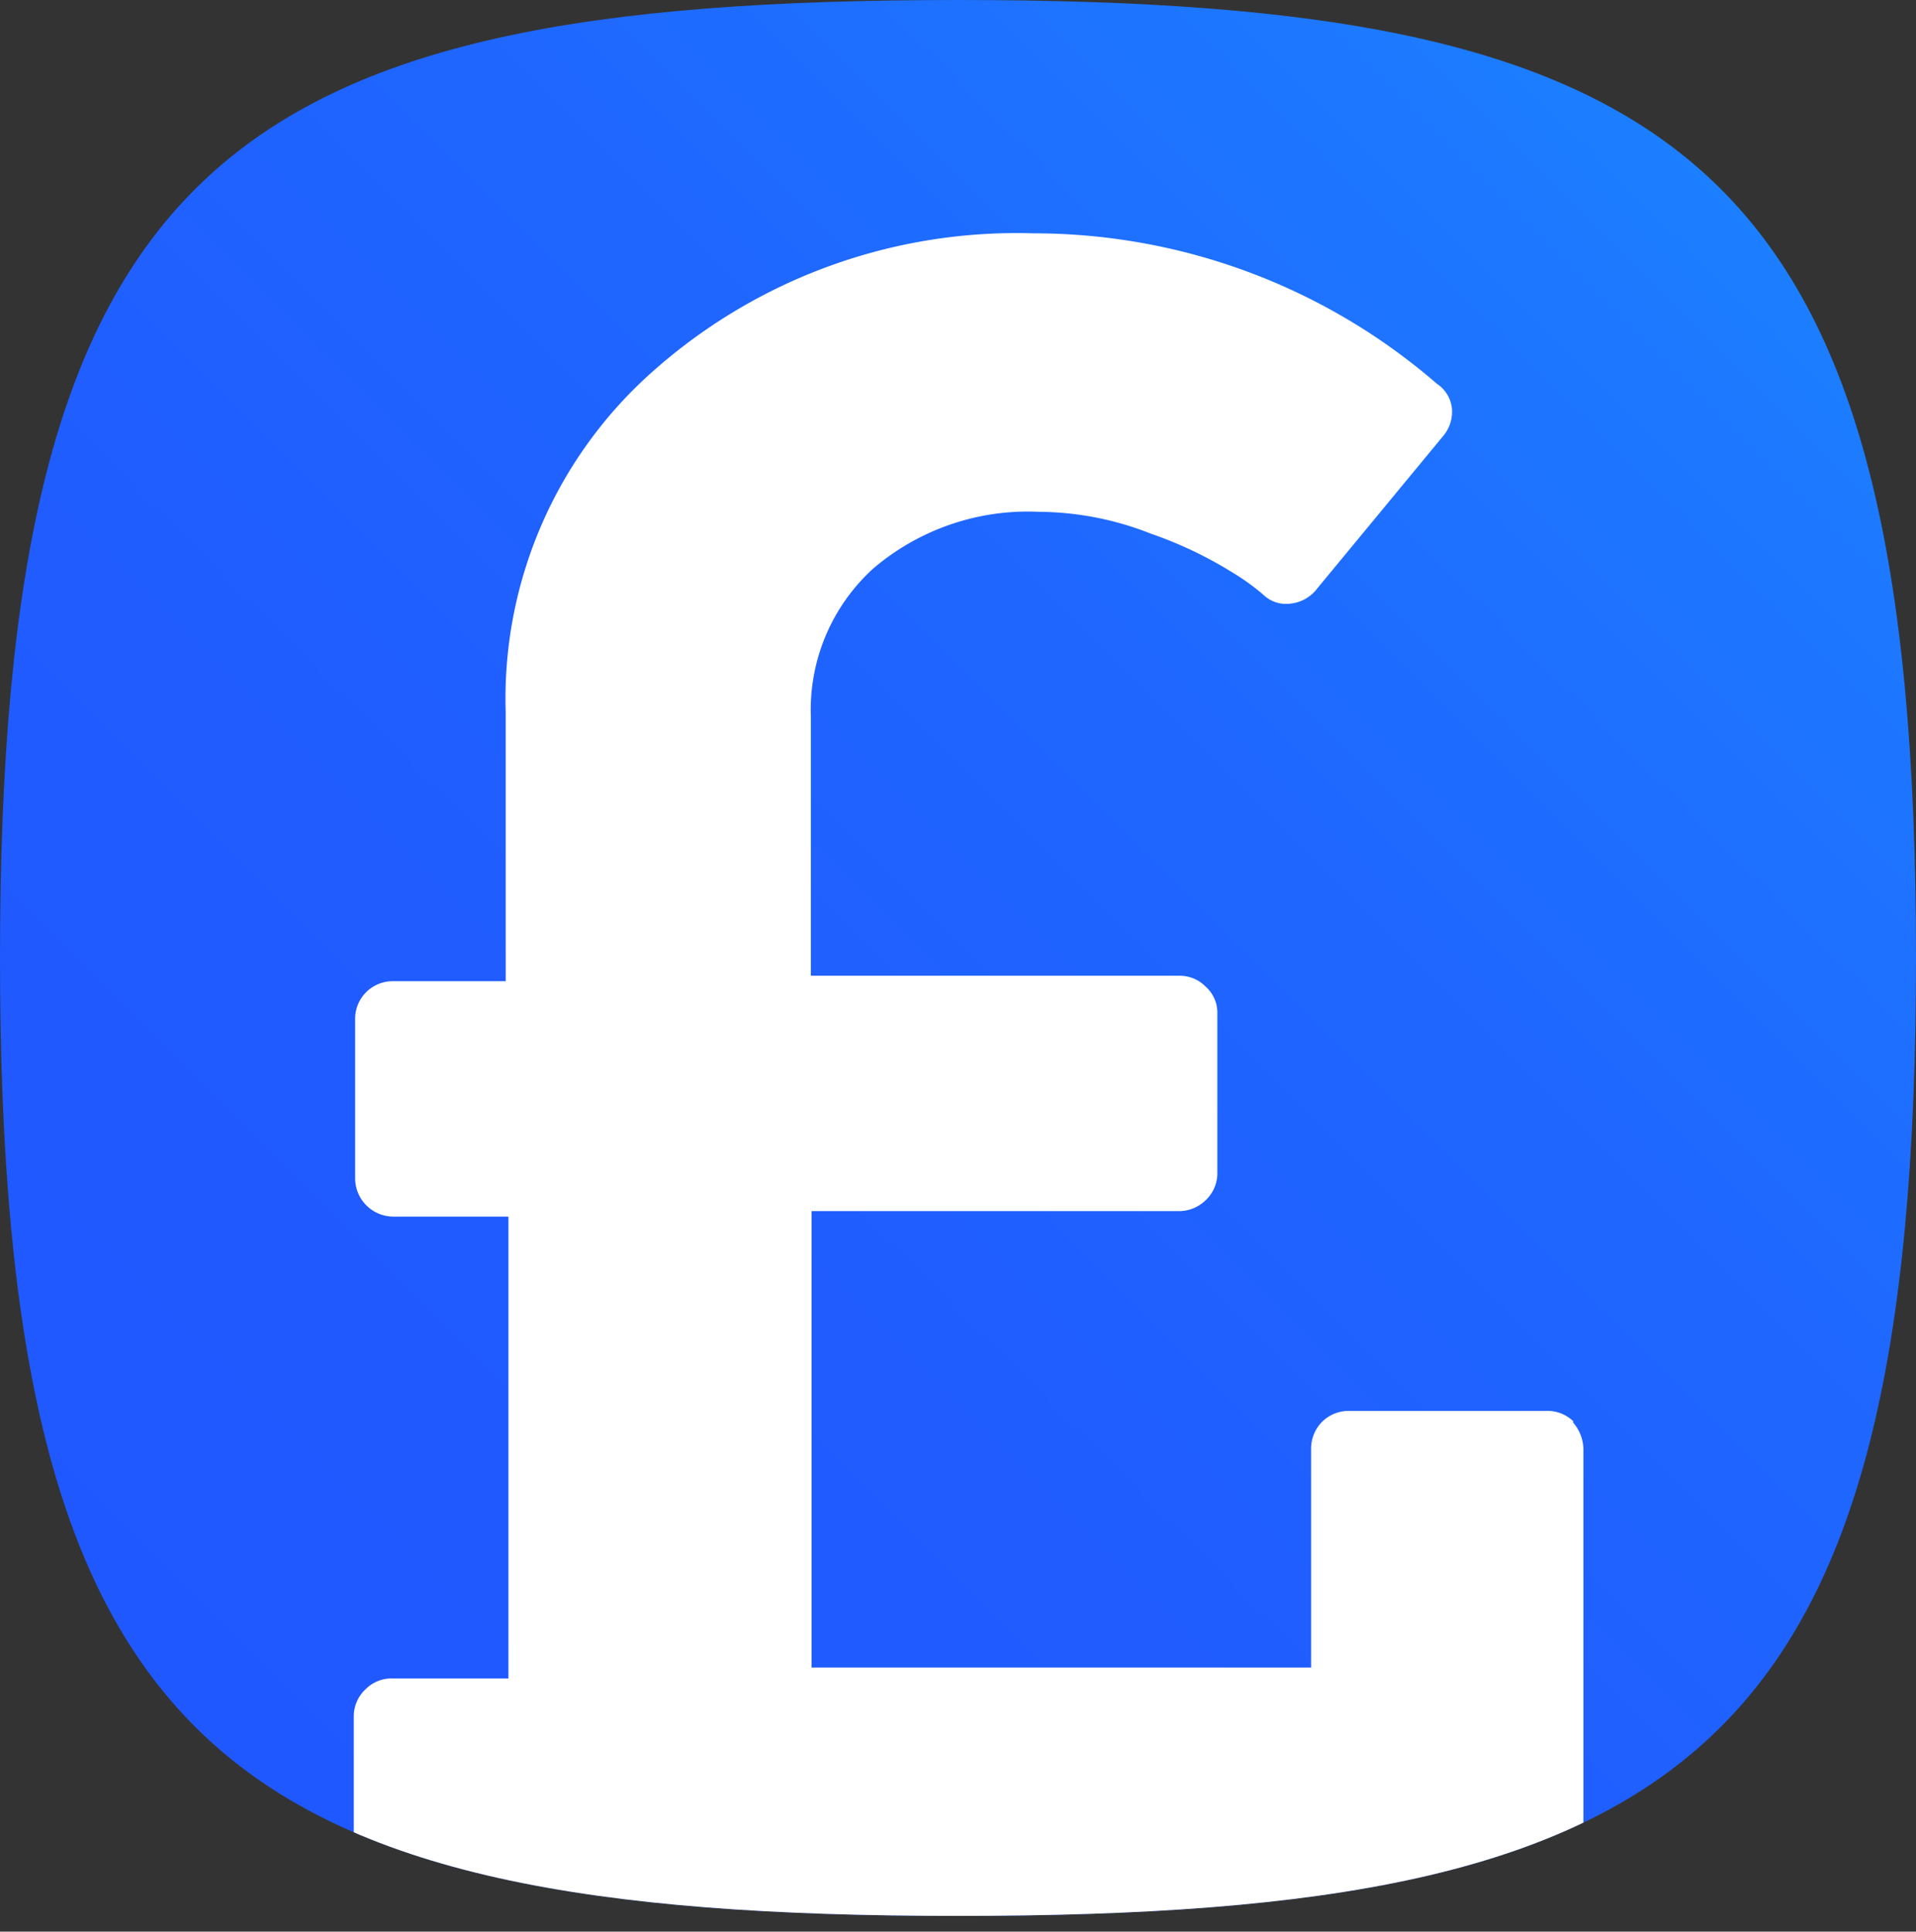
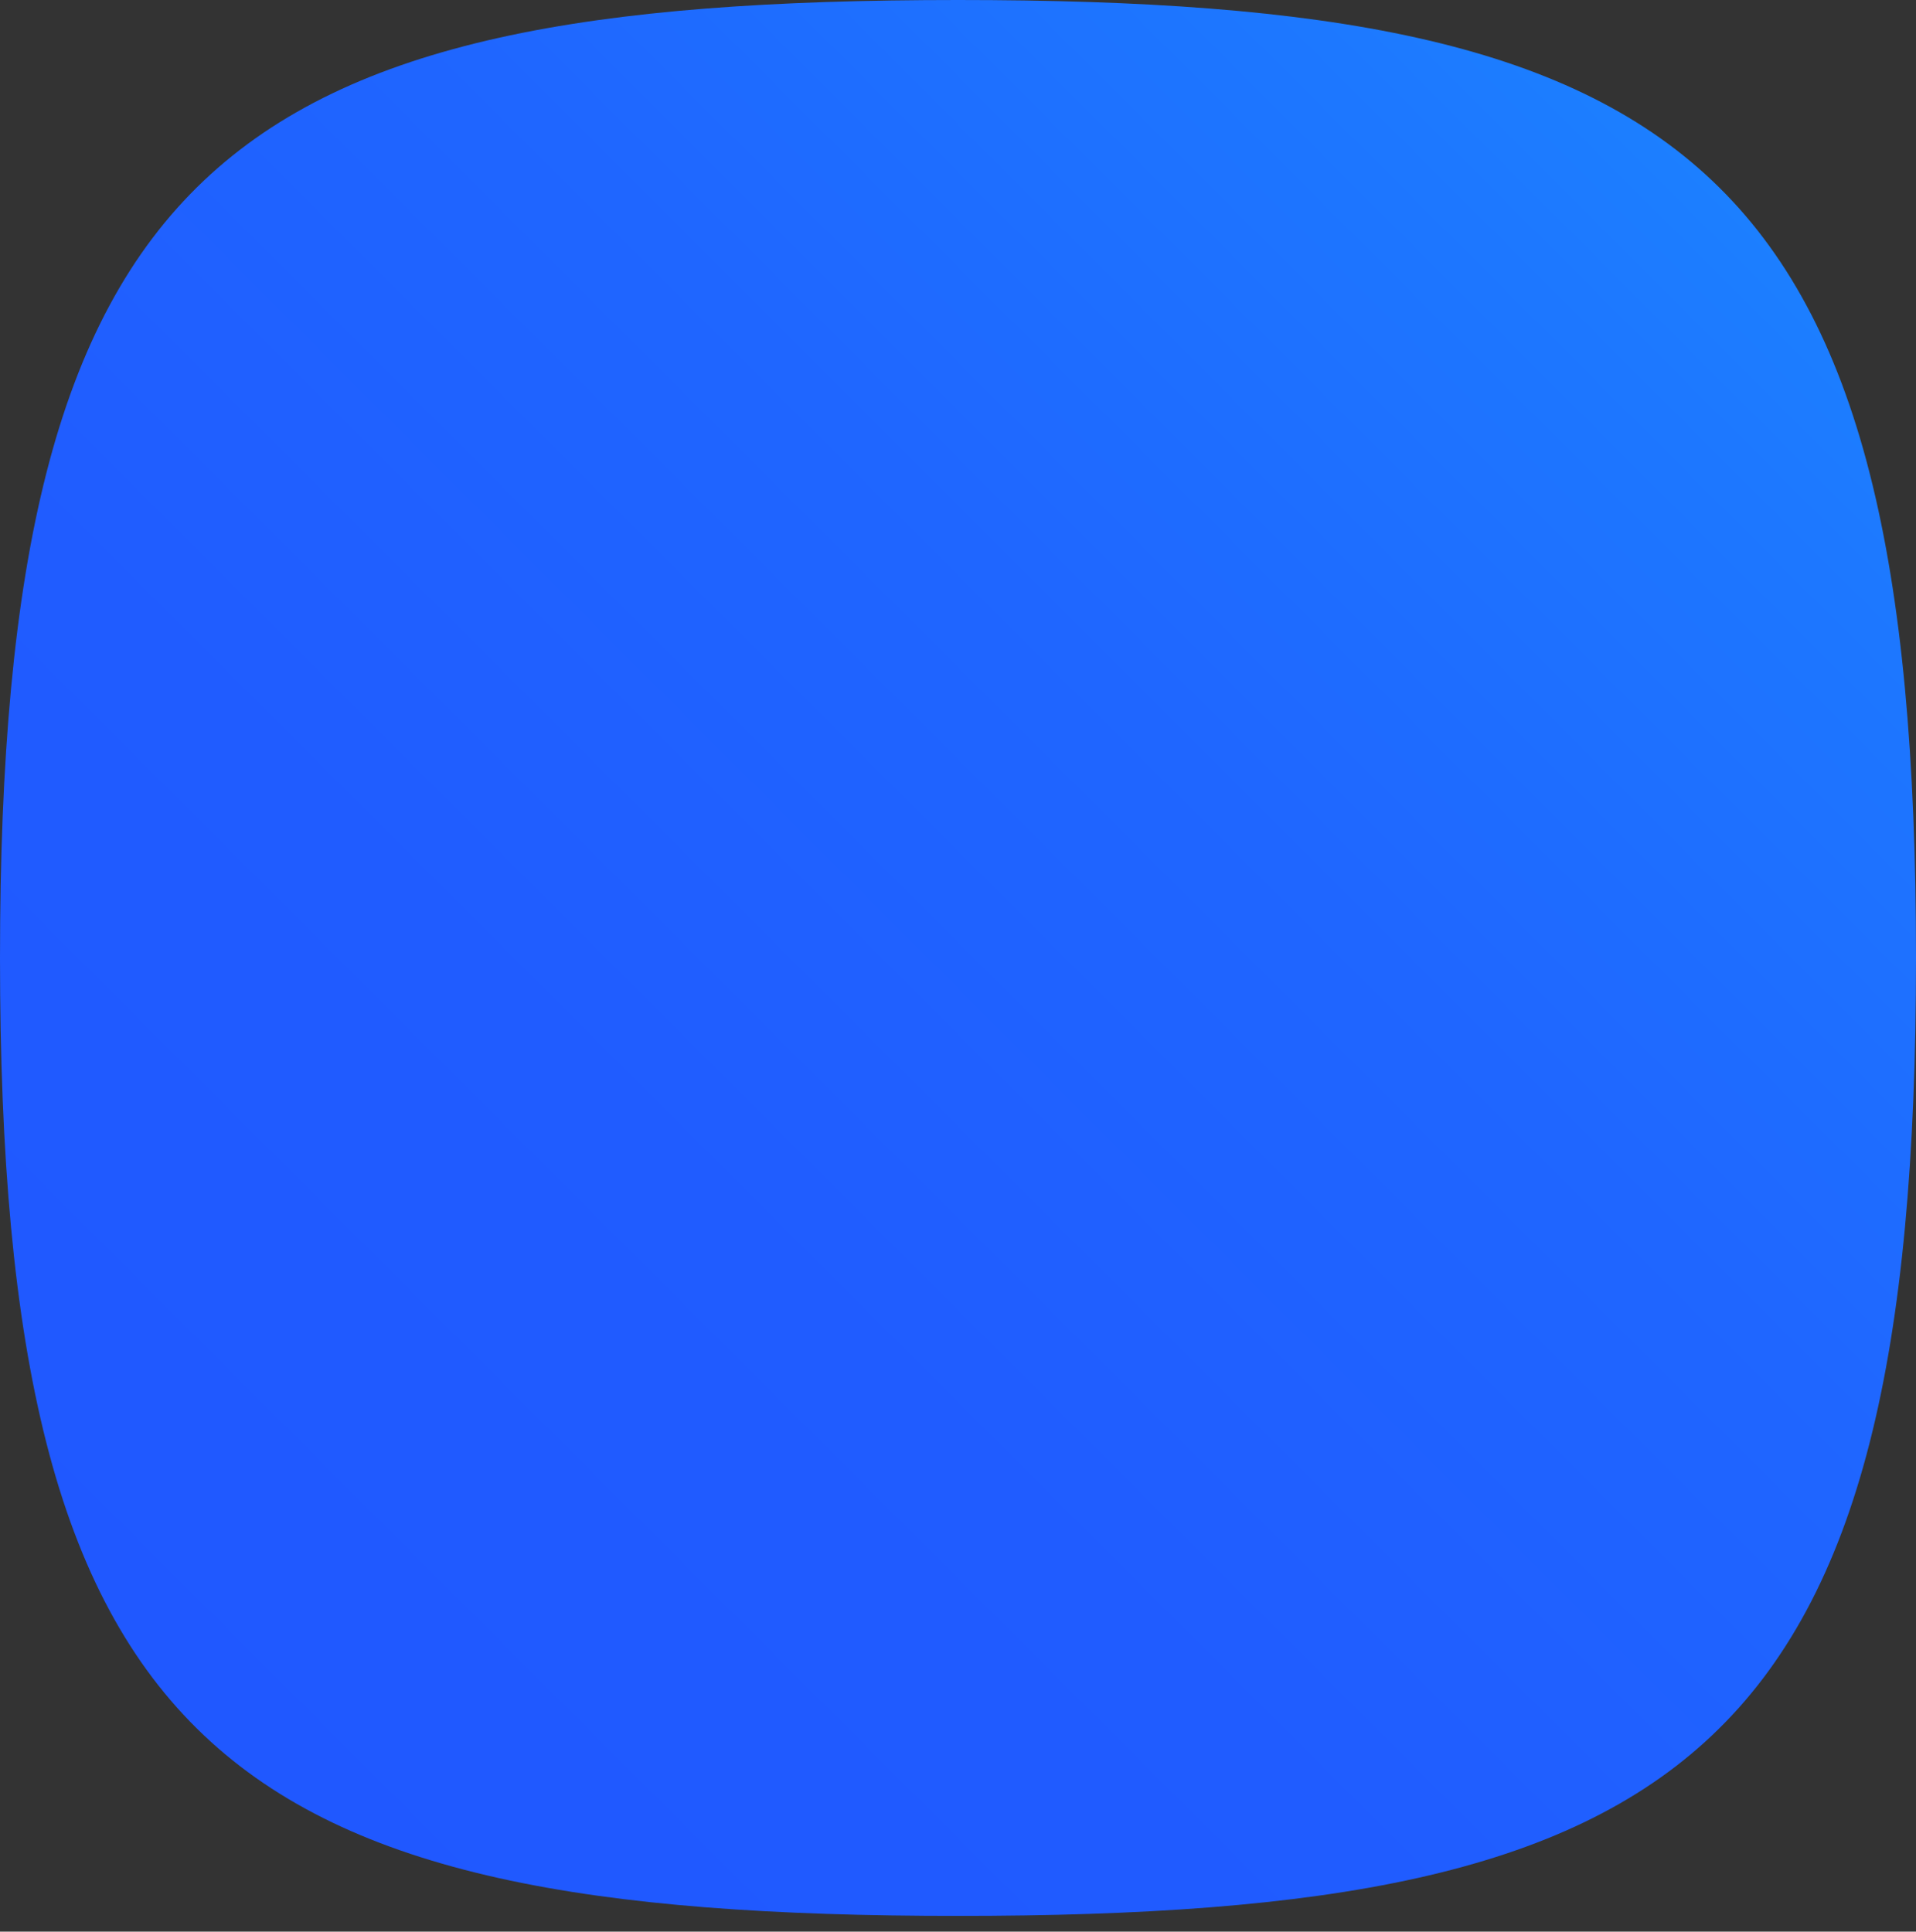
<svg xmlns="http://www.w3.org/2000/svg" viewBox="0 0 28 28.23">
  <rect x="0" y="0" width="28" height="28.23" fill="#333333" stroke="none" />
  <defs>
    <style>
            .cls-1 {
                fill: none;
            }

            .cls-2 {
                fill: url(#linear-gradient);
            }

            .cls-3 {
                clip-path: url(#clip-path);
            }

            .cls-4 {
                fill: #fff;
            }
        </style>
    <linearGradient id="linear-gradient" x1="2.81" y1="25.19" x2="25.19" y2="2.81" gradientUnits="userSpaceOnUse">
      <stop offset="0" stop-color="#2058ff" />
      <stop offset="0.34" stop-color="#205cff" />
      <stop offset="0.64" stop-color="#1f66ff" />
      <stop offset="0.92" stop-color="#1d78ff" />
      <stop offset="1" stop-color="#1c7fff" />
    </linearGradient>
    <clipPath id="clip-path">
-       <path class="cls-1" d="M14,0C24.73,0,28,2.38,28,14S24.73,28,14,28,0,25.62,0,14,3.27,0,14,0Z" />
-     </clipPath>
+       </clipPath>
  </defs>
  <title>Asset 15</title>
  <g id="Layer_2" data-name="Layer 2">
    <g id="Layer_1-2" data-name="Layer 1">
      <path class="cls-2" d="M14,0C24.73,0,28,2.38,28,14S24.73,28,14,28,0,25.62,0,14,3.27,0,14,0Z" />
      <g class="cls-3">
        <path class="cls-4" d="M23,20.78a.54.54,0,0,0-.41-.16H19.72a.55.55,0,0,0-.41.17.56.56,0,0,0-.15.39v3.19h-7.3V17.7h5.37a.56.56,0,0,0,.4-.17.54.54,0,0,0,.16-.4V14.82a.51.51,0,0,0-.17-.4.53.53,0,0,0-.39-.16H11.85V10.48a2.79,2.79,0,0,1,.91-2.17,3.48,3.48,0,0,1,2.42-.83,4.5,4.5,0,0,1,1.64.32A5.88,5.88,0,0,1,18,8.36a3.34,3.34,0,0,1,.46.33.48.48,0,0,0,.41.13.56.56,0,0,0,.38-.22L21.1,6.36A.55.55,0,0,0,21.22,6,.49.49,0,0,0,21,5.61a9,9,0,0,0-5.9-2.2,8,8,0,0,0-5.54,2,6.39,6.39,0,0,0-2.17,5v3.93H5.76a.55.55,0,0,0-.57.57v2.31a.56.56,0,0,0,.56.56H7.43v6.75H5.73a.53.53,0,0,0-.39.16.54.54,0,0,0-.17.4v2.64a.54.54,0,0,0,.16.41.58.58,0,0,0,.41.16l16.84,0a.54.54,0,0,0,.41-.16.55.55,0,0,0,.15-.4V21.18a.61.61,0,0,0-.16-.4Z" />
      </g>
    </g>
  </g>
</svg>